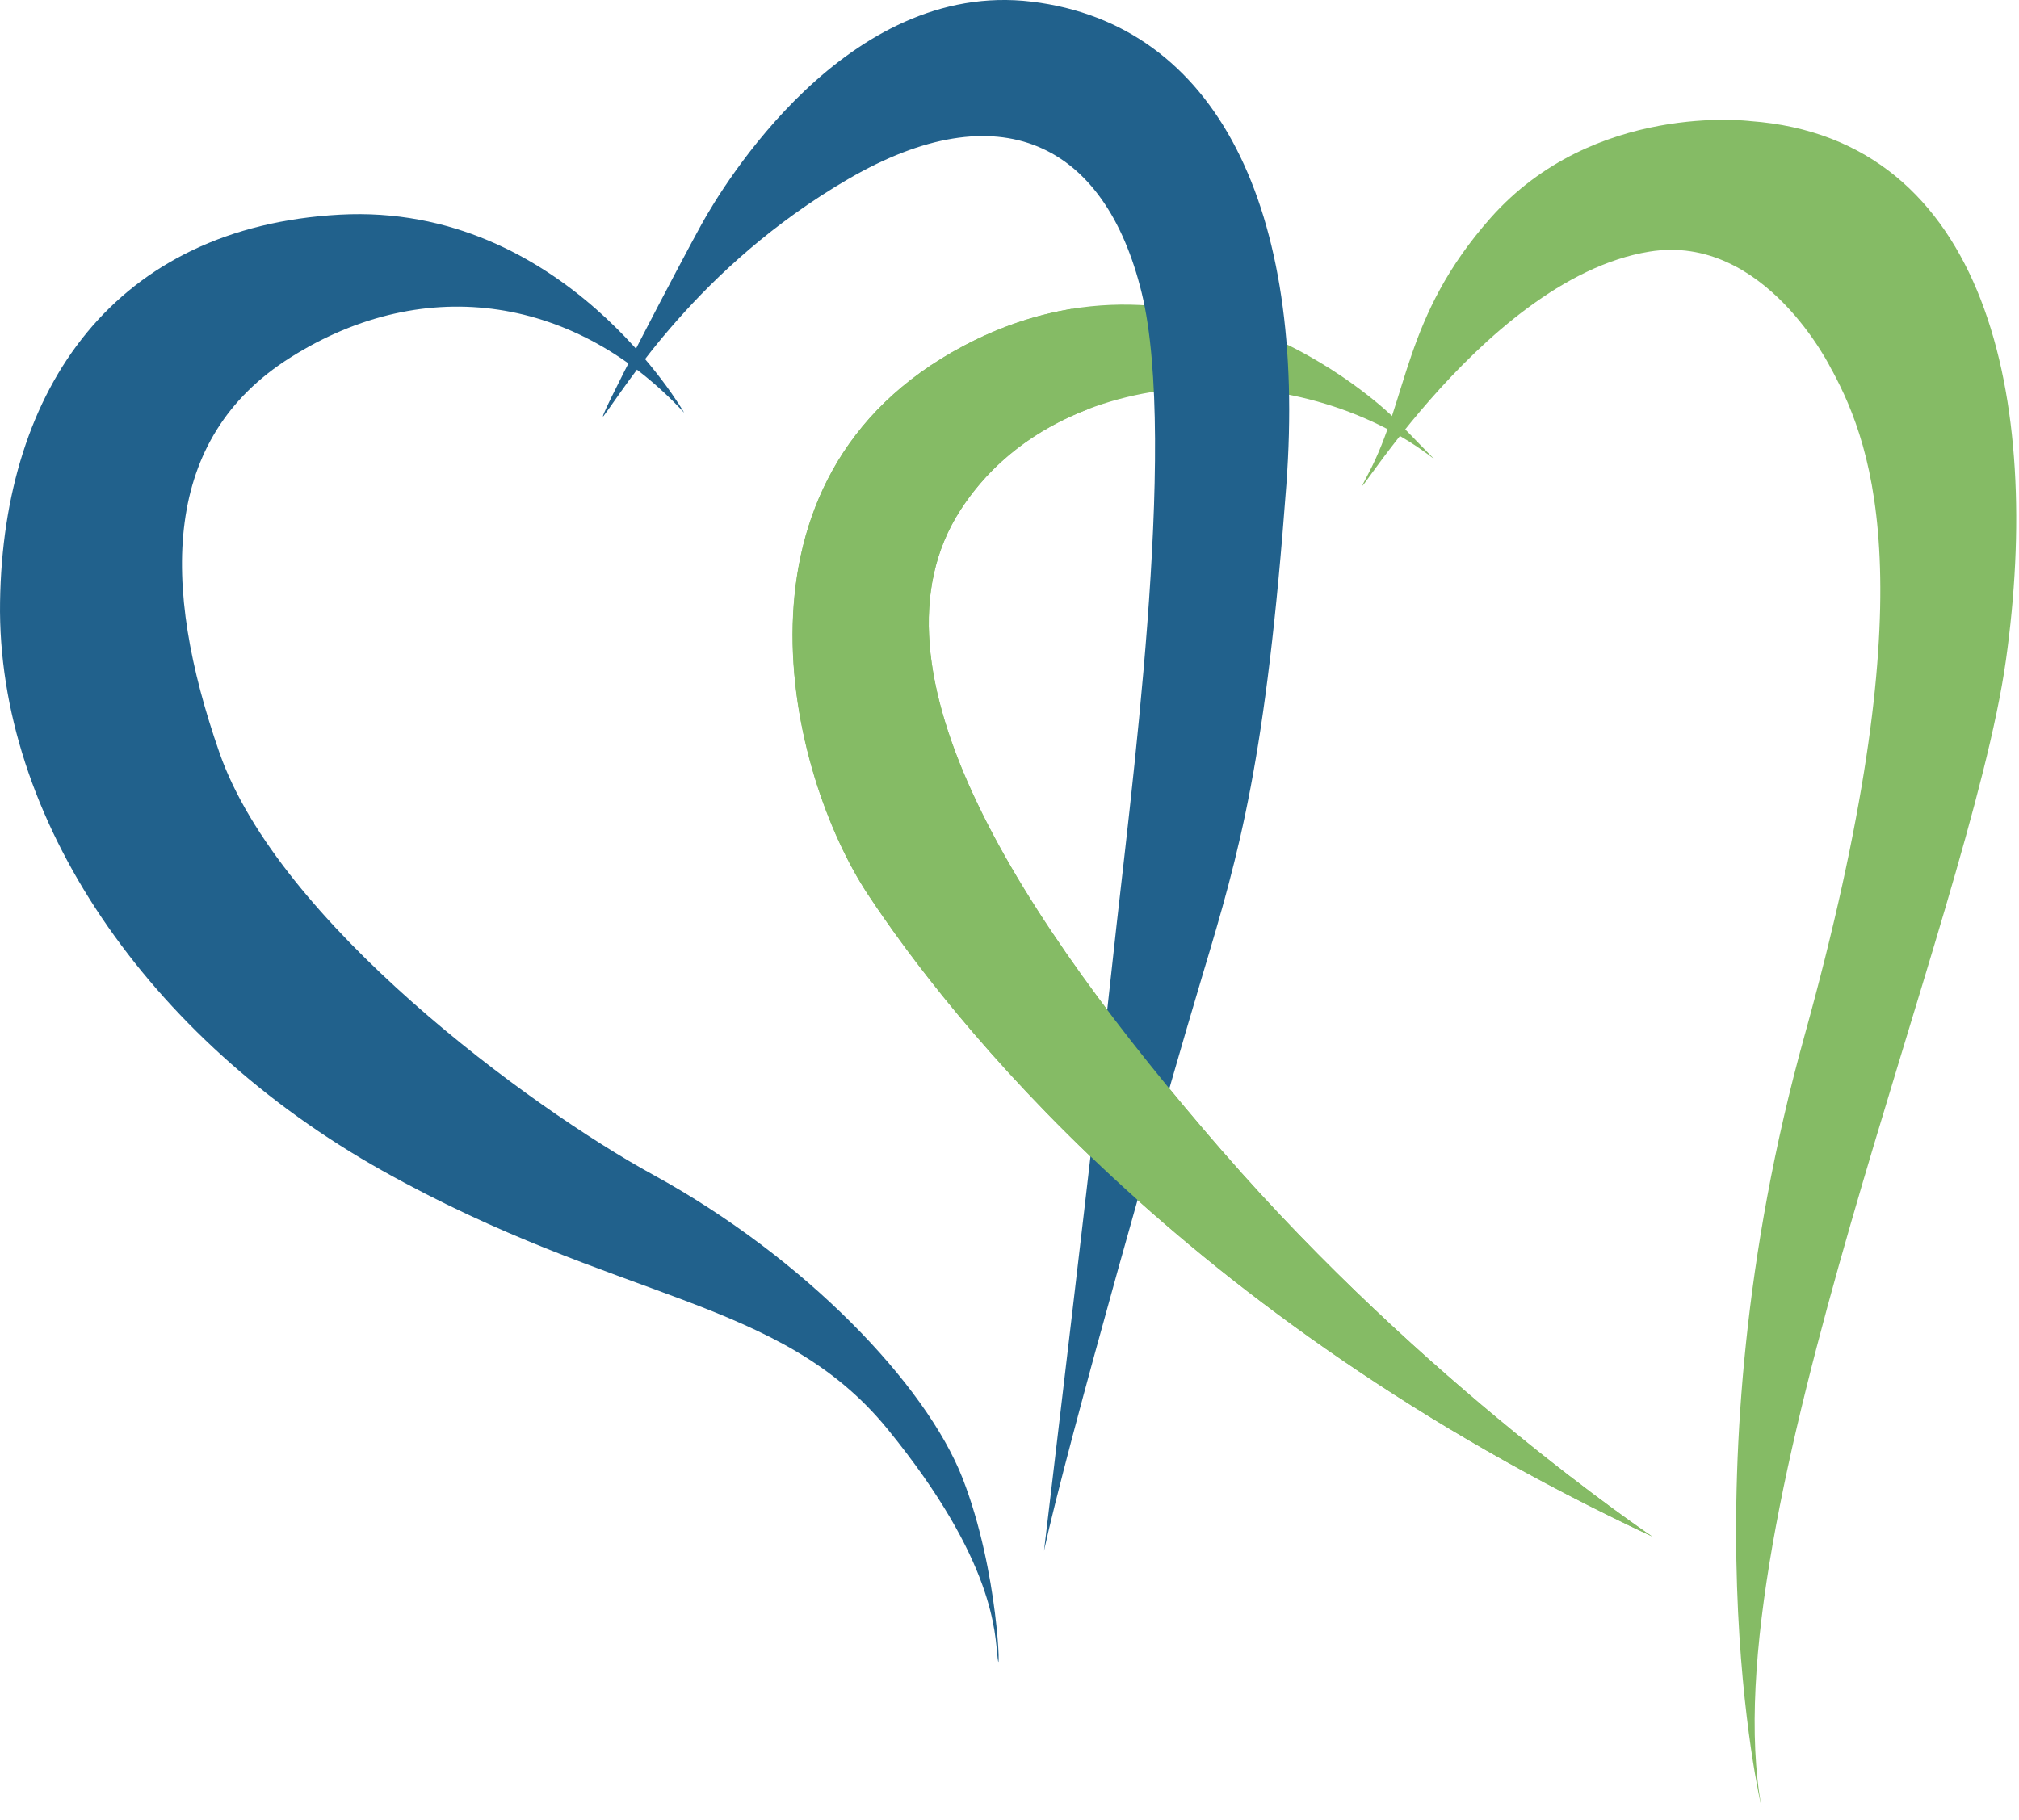
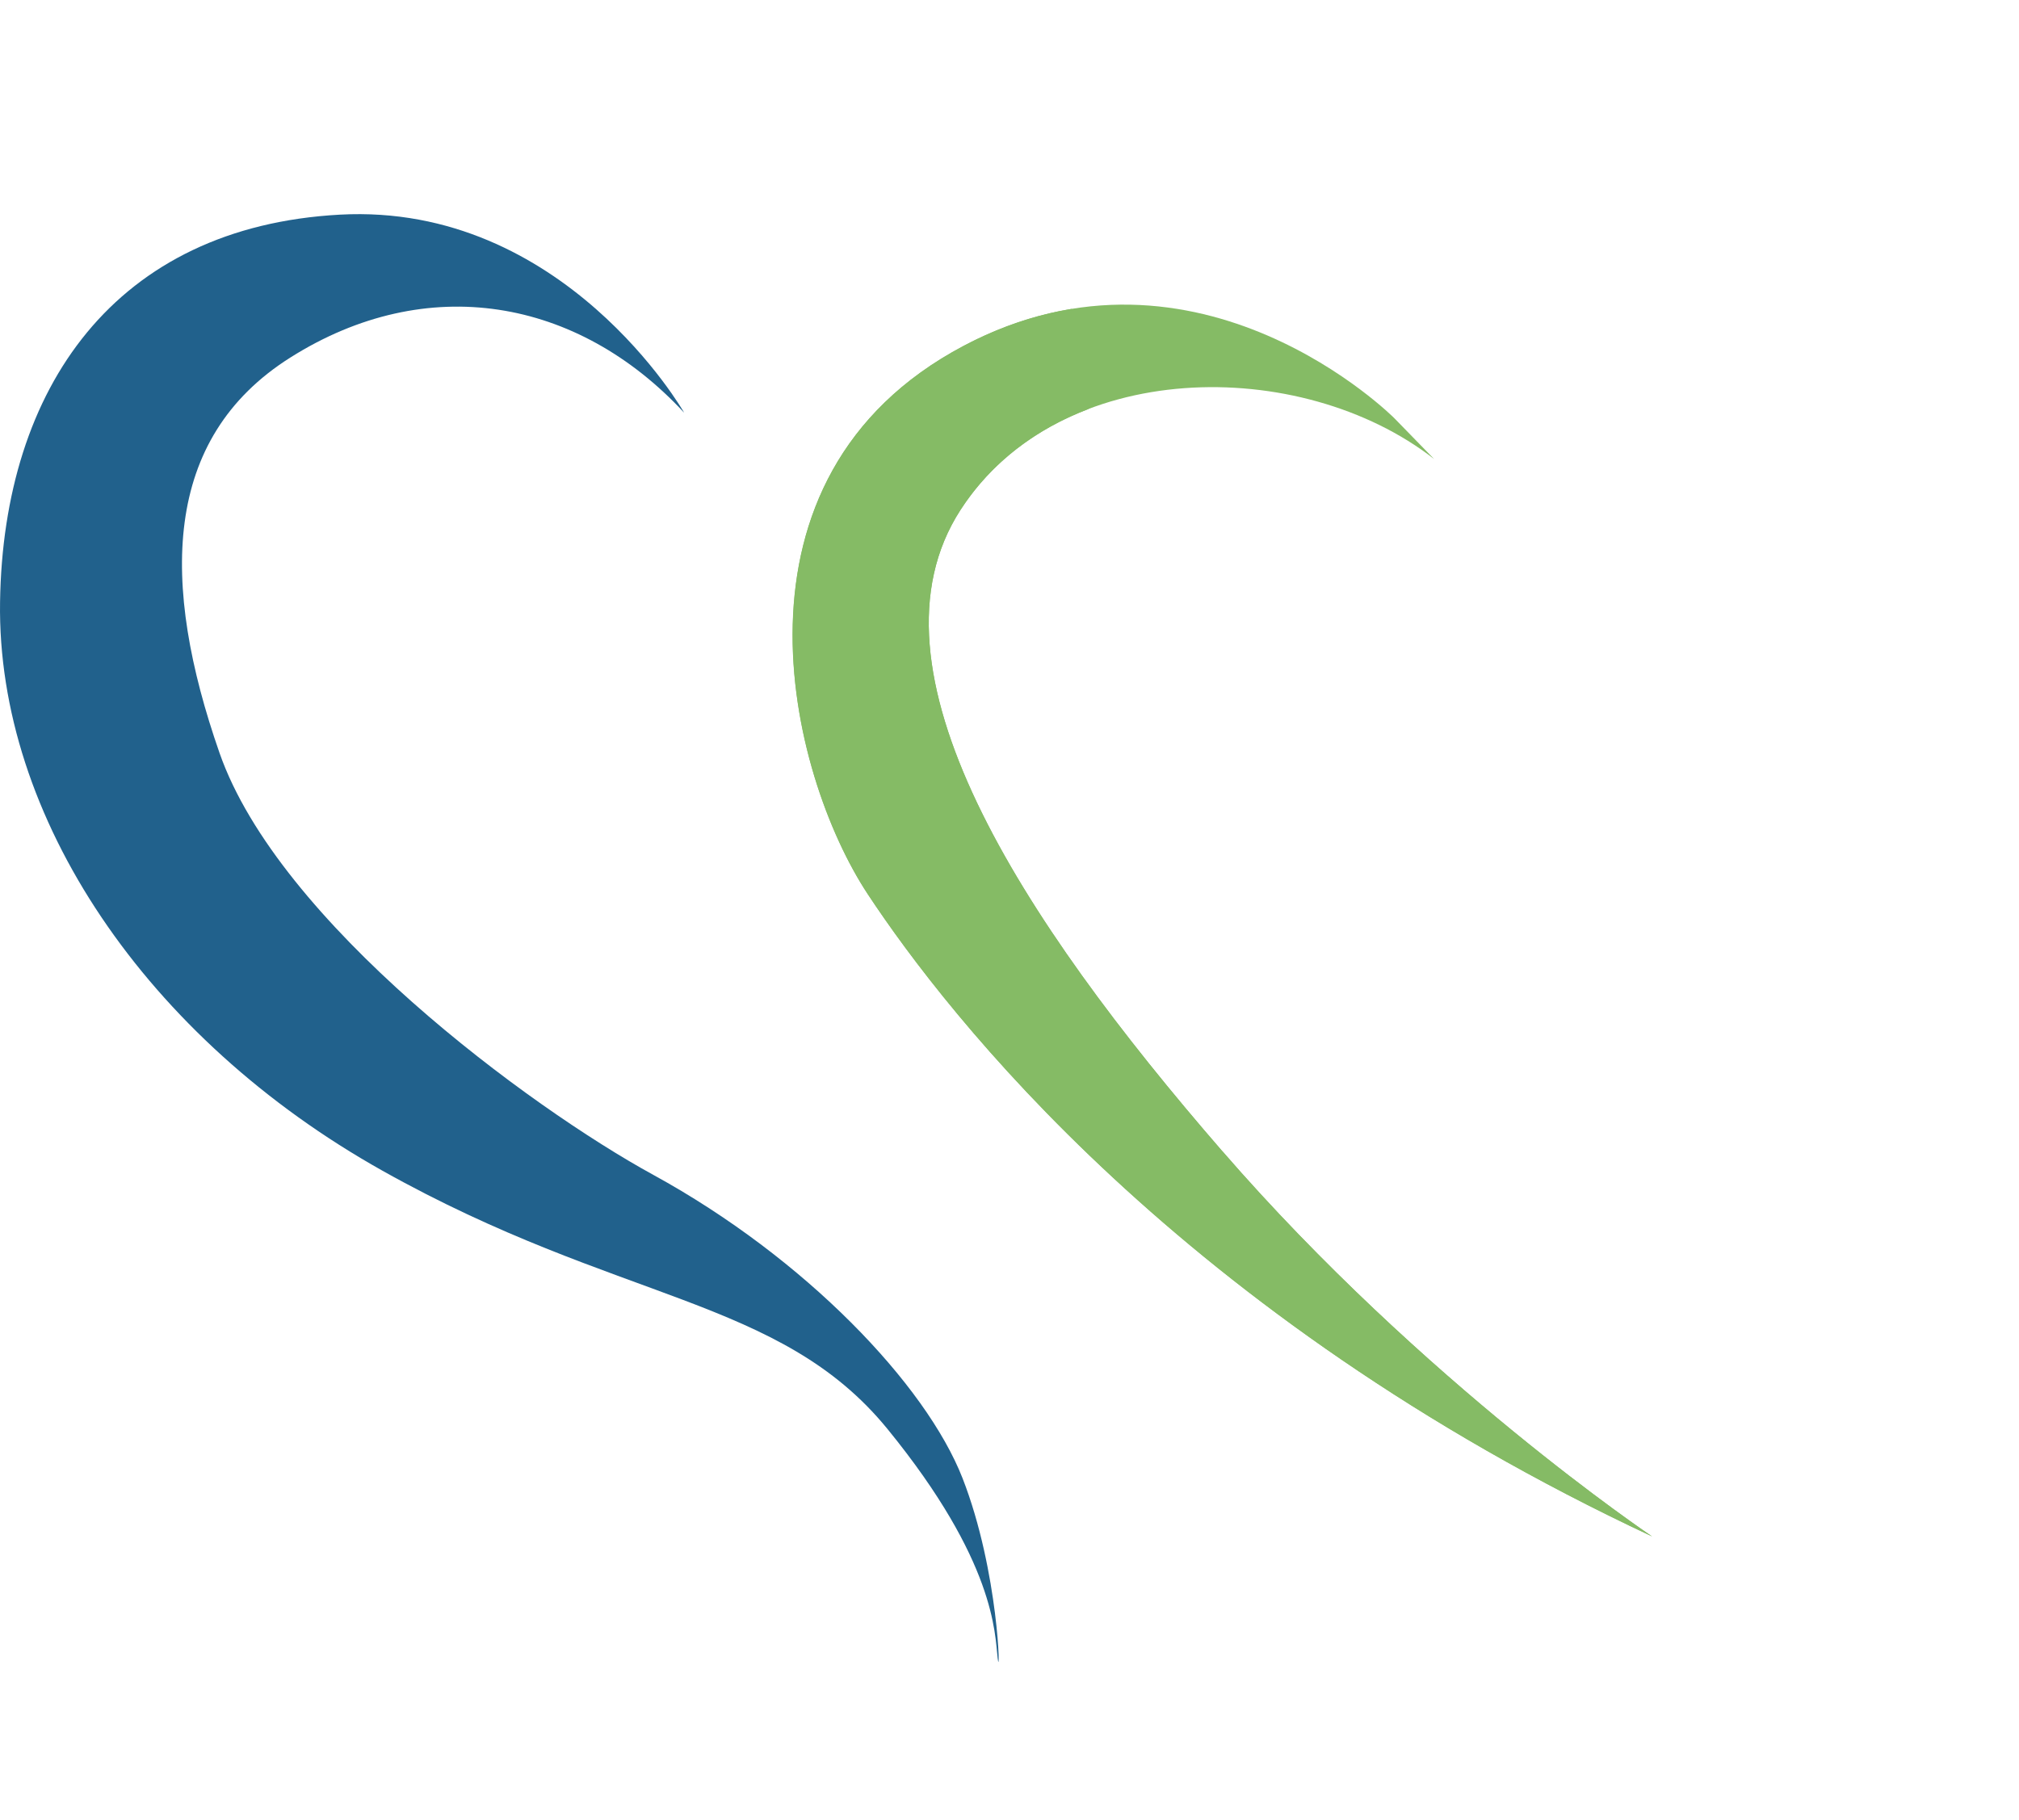
<svg xmlns="http://www.w3.org/2000/svg" width="71" height="64" viewBox="0 0 71 64" fill="none">
-   <path d="M64.419 13.01C65.925 15.806 67.75 20.967 63.45 36.455C59.151 51.942 61.944 63.557 61.944 63.557C60.119 53.554 69.252 32.367 70.539 23.225C71.826 14.083 69.894 4.87 61.55 4.259C61.55 4.259 56.047 3.565 52.417 7.666C49.337 11.144 49.532 14.003 48.117 16.664C46.802 19.141 51.947 9.831 58.003 8.85C62.084 8.188 64.415 13.01 64.415 13.01H64.419Z" fill="#85BB65" />
  <path d="M50.432 16.145C45.742 12.488 37.251 12.559 33.776 17.936C30.162 23.532 35.888 32.311 42.981 40.487C50.074 48.66 58.095 54.04 58.095 54.04C41.546 46.298 33.31 35.685 30.517 31.453C27.723 27.221 25.145 16.791 33.884 12.165C42.156 7.789 49.033 14.709 49.033 14.709L50.432 16.145Z" fill="#85BB65" />
-   <path d="M21.24 14.614C20.83 15.148 23.962 9.165 24.679 7.873C25.396 6.581 29.763 -0.73 36.282 0.059C42.801 0.849 45.953 7.374 45.236 17.051C44.519 26.731 43.59 29.957 42.299 34.257C41.008 38.561 37.502 50.893 36.713 54.547C36.713 54.547 38.574 38.988 39.147 33.611C39.721 28.235 41.438 15.615 40.151 10.31C38.86 5.005 35.139 3.21 29.835 6.294C24.531 9.377 21.957 13.68 21.24 14.61V14.614Z" fill="#21618C" />
  <path d="M24.053 14.506C24.053 14.506 19.826 7.119 11.948 7.55C4.07 7.981 0.113 13.617 0.002 21.175C-0.11 28.733 5.142 36.519 13.45 41.177C21.758 45.836 27.416 45.605 31.214 50.267C35.011 54.926 34.983 57.458 35.083 58.316C35.191 59.249 35.135 55.285 33.848 51.99C32.557 48.692 28.313 44.248 22.978 41.325C18.618 38.94 9.796 32.434 7.72 26.483C5.644 20.533 5.696 15.423 10.211 12.575C15.012 9.544 20.312 10.477 24.053 14.51V14.506Z" fill="#21618C" />
  <path d="M42.981 40.487C35.888 32.315 30.162 23.532 33.776 17.936C34.872 16.241 36.462 15.076 38.279 14.386C38.084 13.214 37.888 12.037 37.693 10.864C36.474 11.064 35.199 11.471 33.888 12.165C25.149 16.787 27.727 27.221 30.52 31.453C33.314 35.685 41.55 46.295 58.099 54.04C58.099 54.04 50.078 48.664 42.985 40.487H42.981Z" fill="#85BB65" />
</svg>